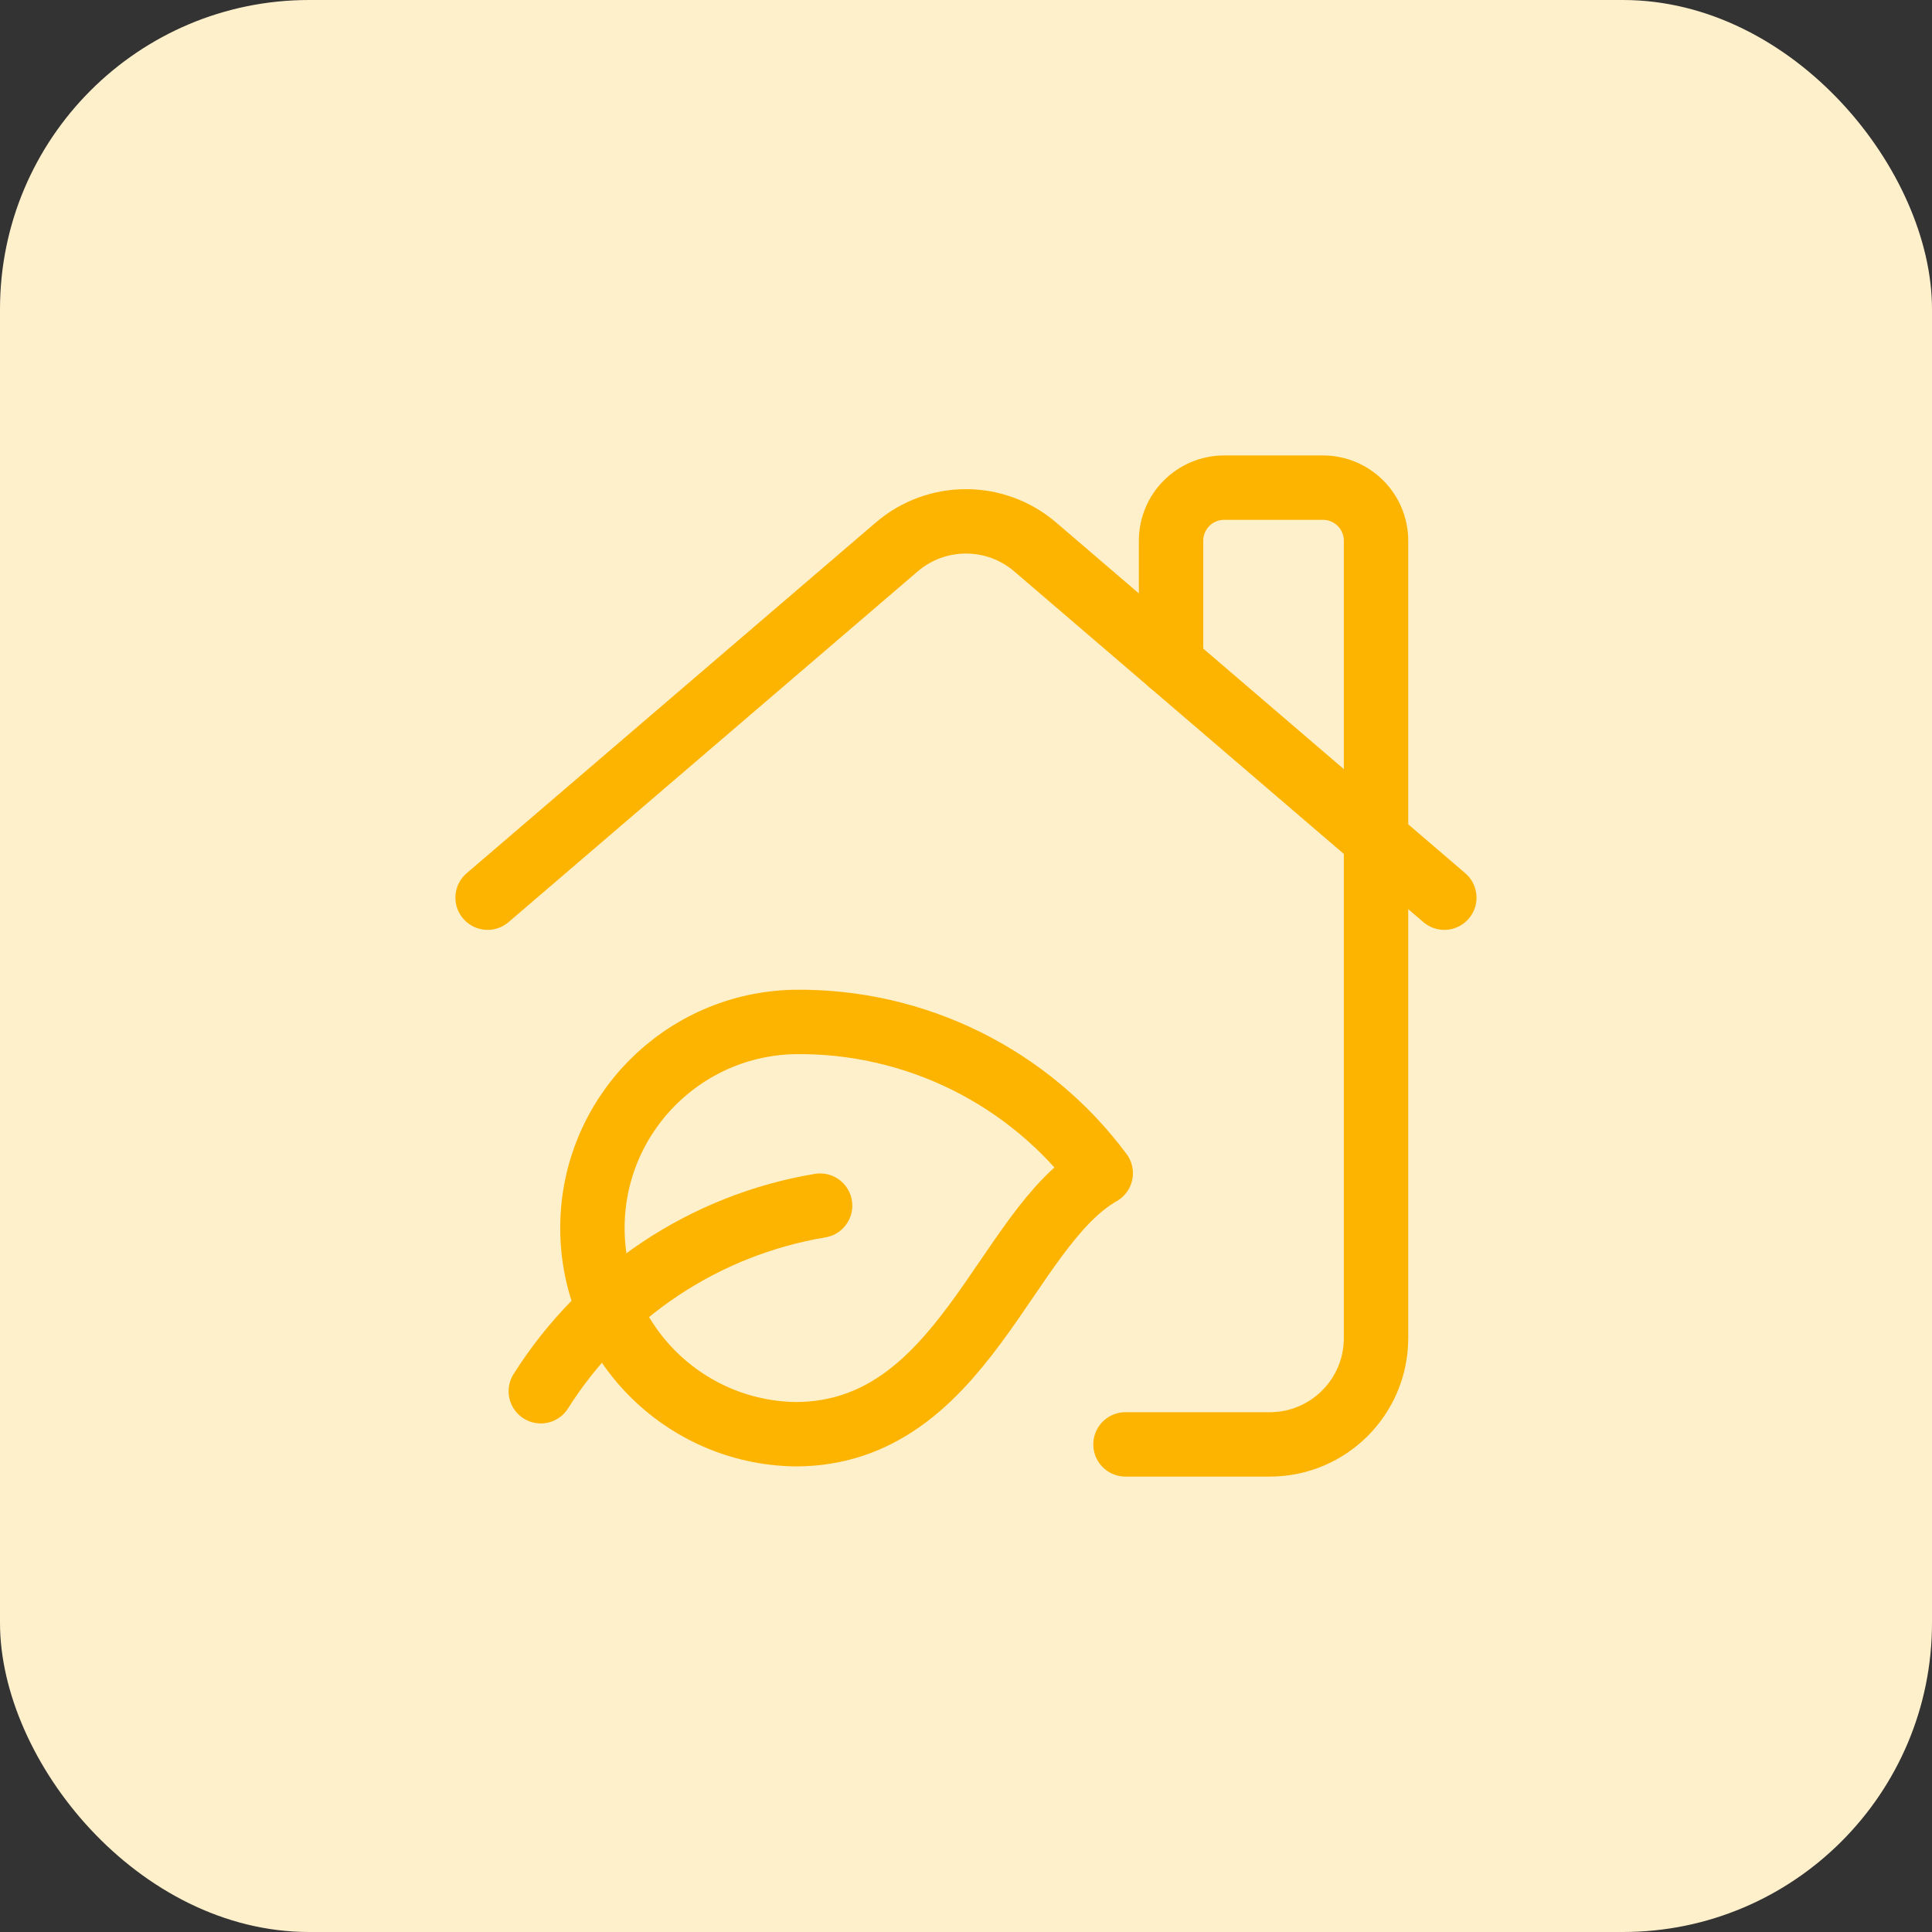
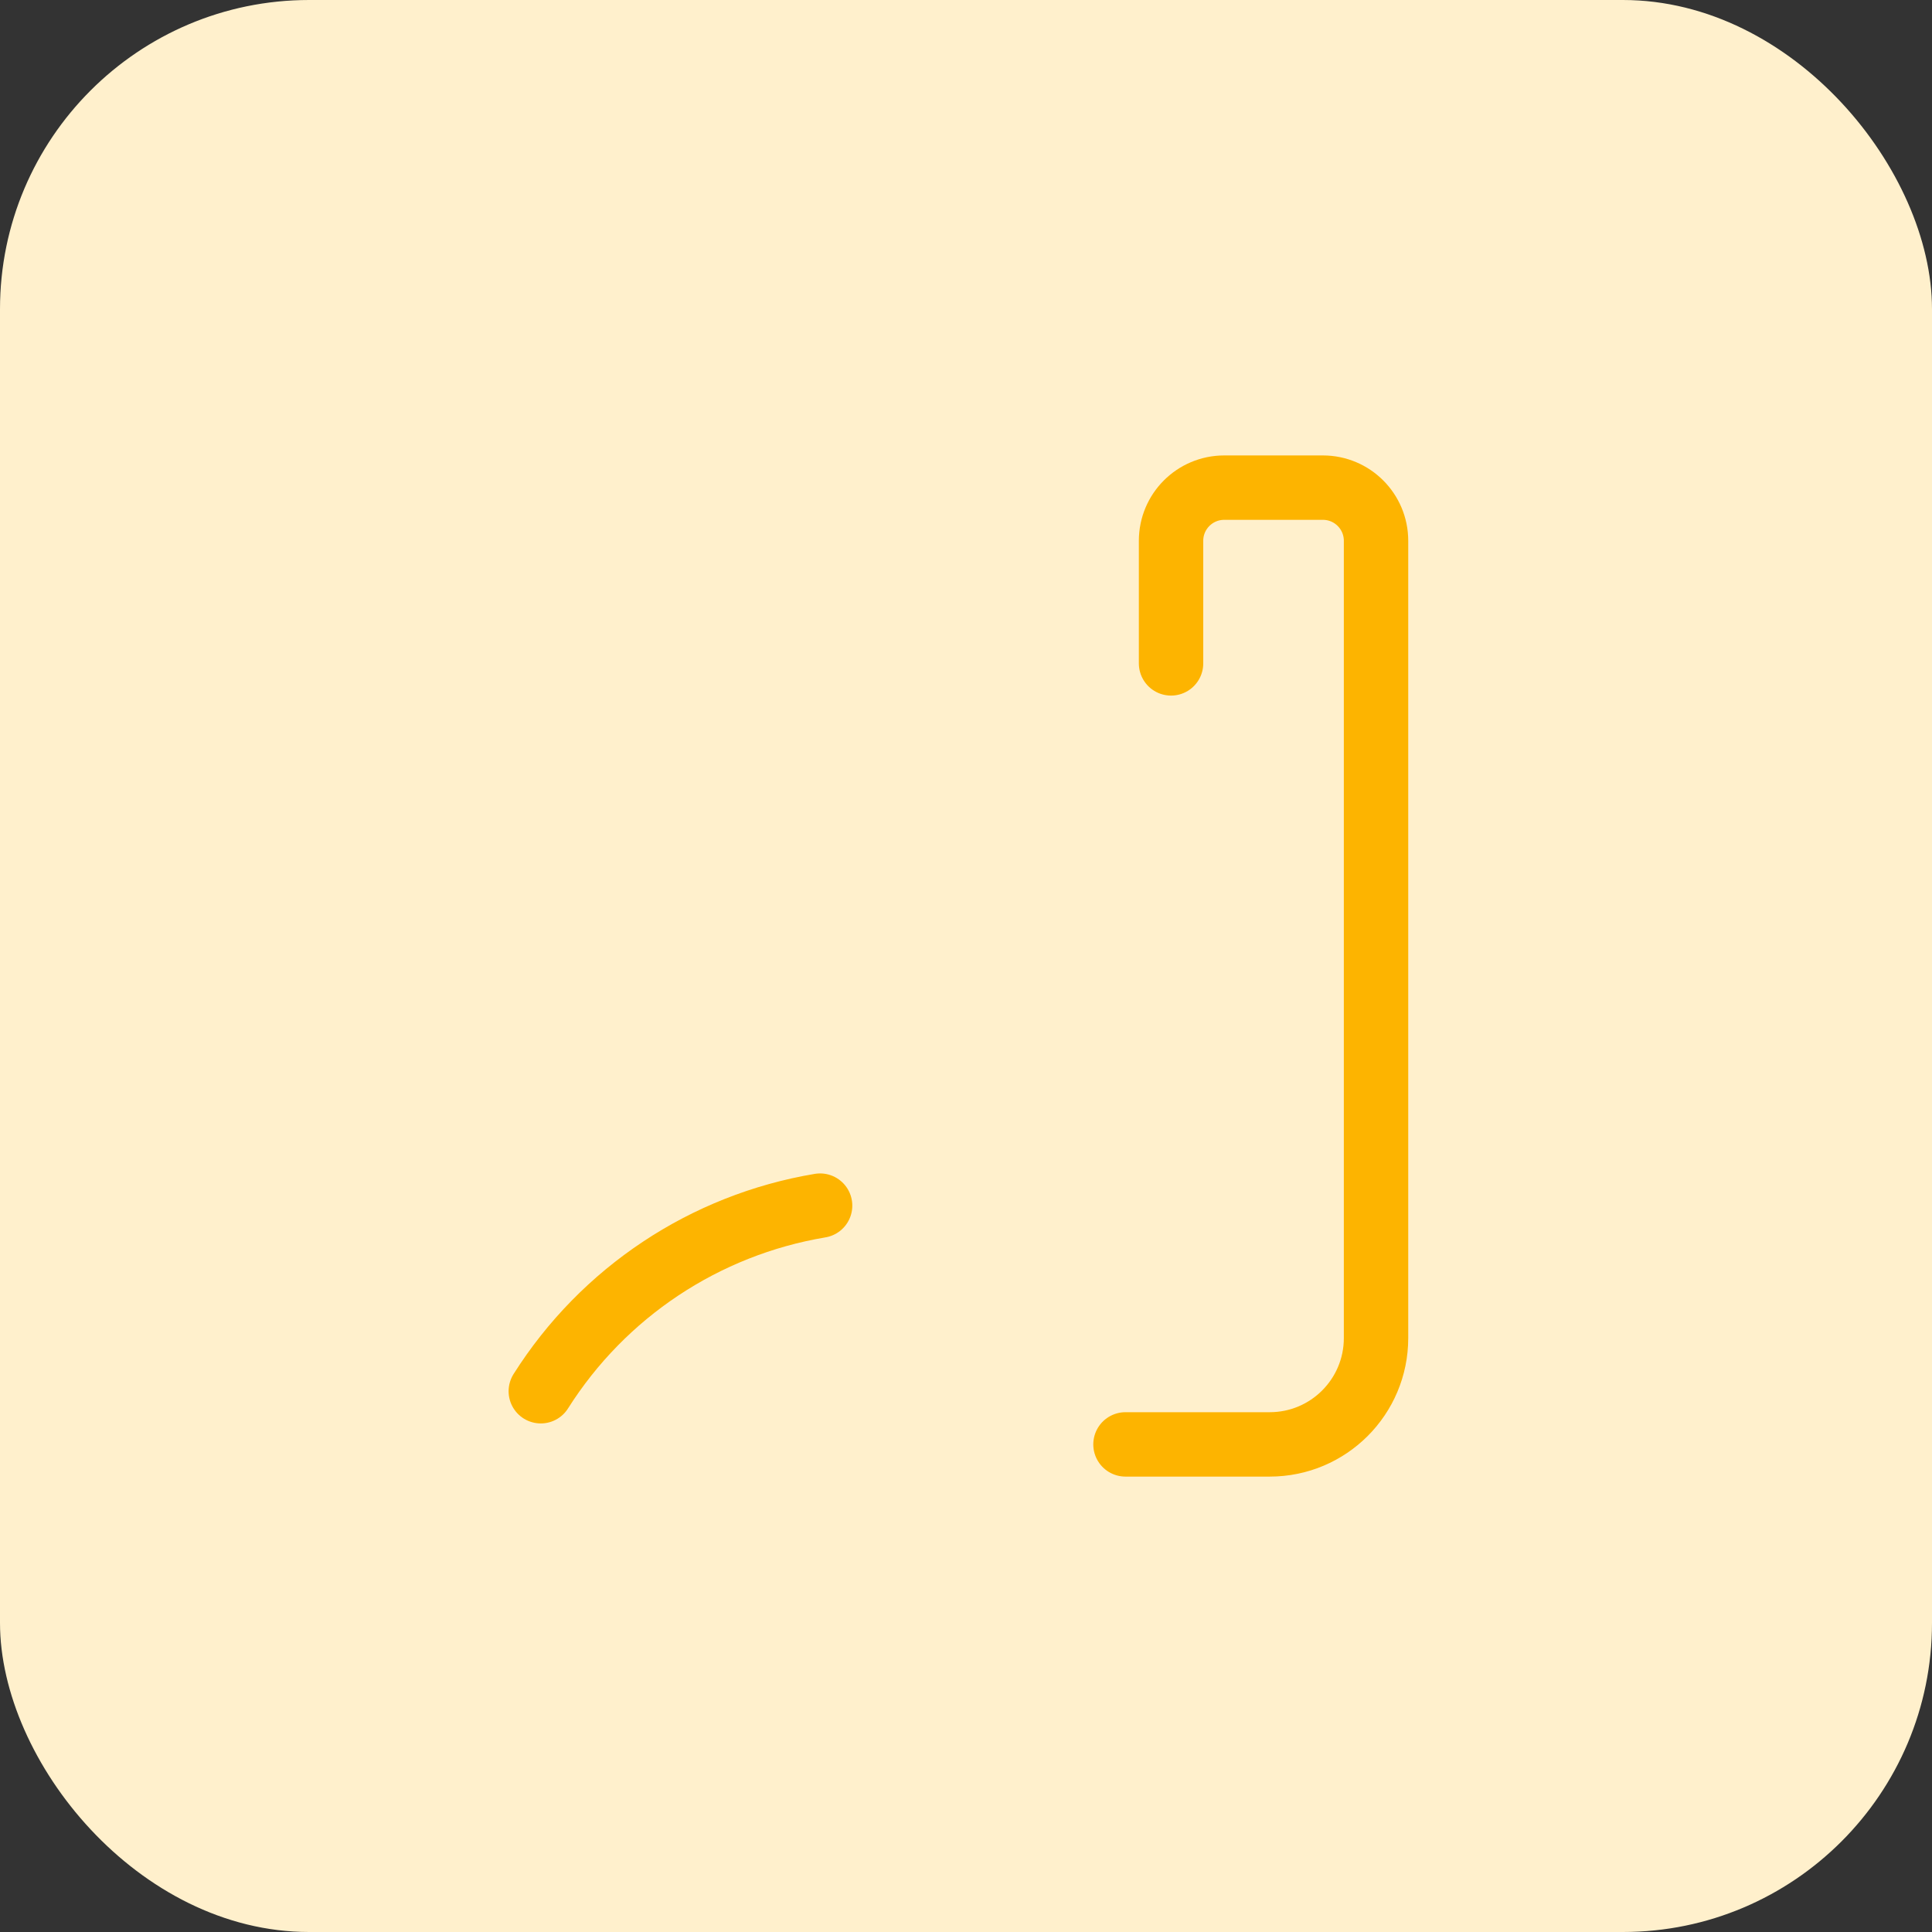
<svg xmlns="http://www.w3.org/2000/svg" width="60" height="60" viewBox="0 0 60 60" fill="none">
  <rect x="0" y="0" width="60" height="60" fill="#333333" stroke="none" />
  <rect width="60" height="60" rx="9.6" fill="#FFF0CC" />
  <path d="M34.953 44.857H39.433C41.256 44.857 42.734 43.379 42.734 41.555V16.795C42.734 15.883 41.995 15.144 41.084 15.144H38.019C37.107 15.144 36.368 15.883 36.368 16.795V20.602" stroke="#FDB400" stroke-width="2" stroke-linecap="round" stroke-linejoin="round" />
-   <path fill-rule="evenodd" clip-rule="evenodd" d="M24.699 31.737C21.203 31.793 18.398 34.643 18.398 38.139C18.398 41.635 21.203 44.485 24.699 44.541C29.915 44.541 31.194 38.137 34.184 36.435C31.956 33.441 28.43 31.695 24.699 31.737Z" stroke="#FDB400" stroke-width="2" stroke-linecap="round" stroke-linejoin="round" />
  <path d="M25.469 37.442C21.889 38.041 18.734 40.137 16.795 43.206" stroke="#FDB400" stroke-width="2" stroke-linecap="round" stroke-linejoin="round" />
-   <path d="M15.143 27.878L27.853 16.983C29.088 15.927 30.909 15.927 32.145 16.983L44.855 27.878" stroke="#FDB400" stroke-width="2" stroke-linecap="round" stroke-linejoin="round" />
</svg>